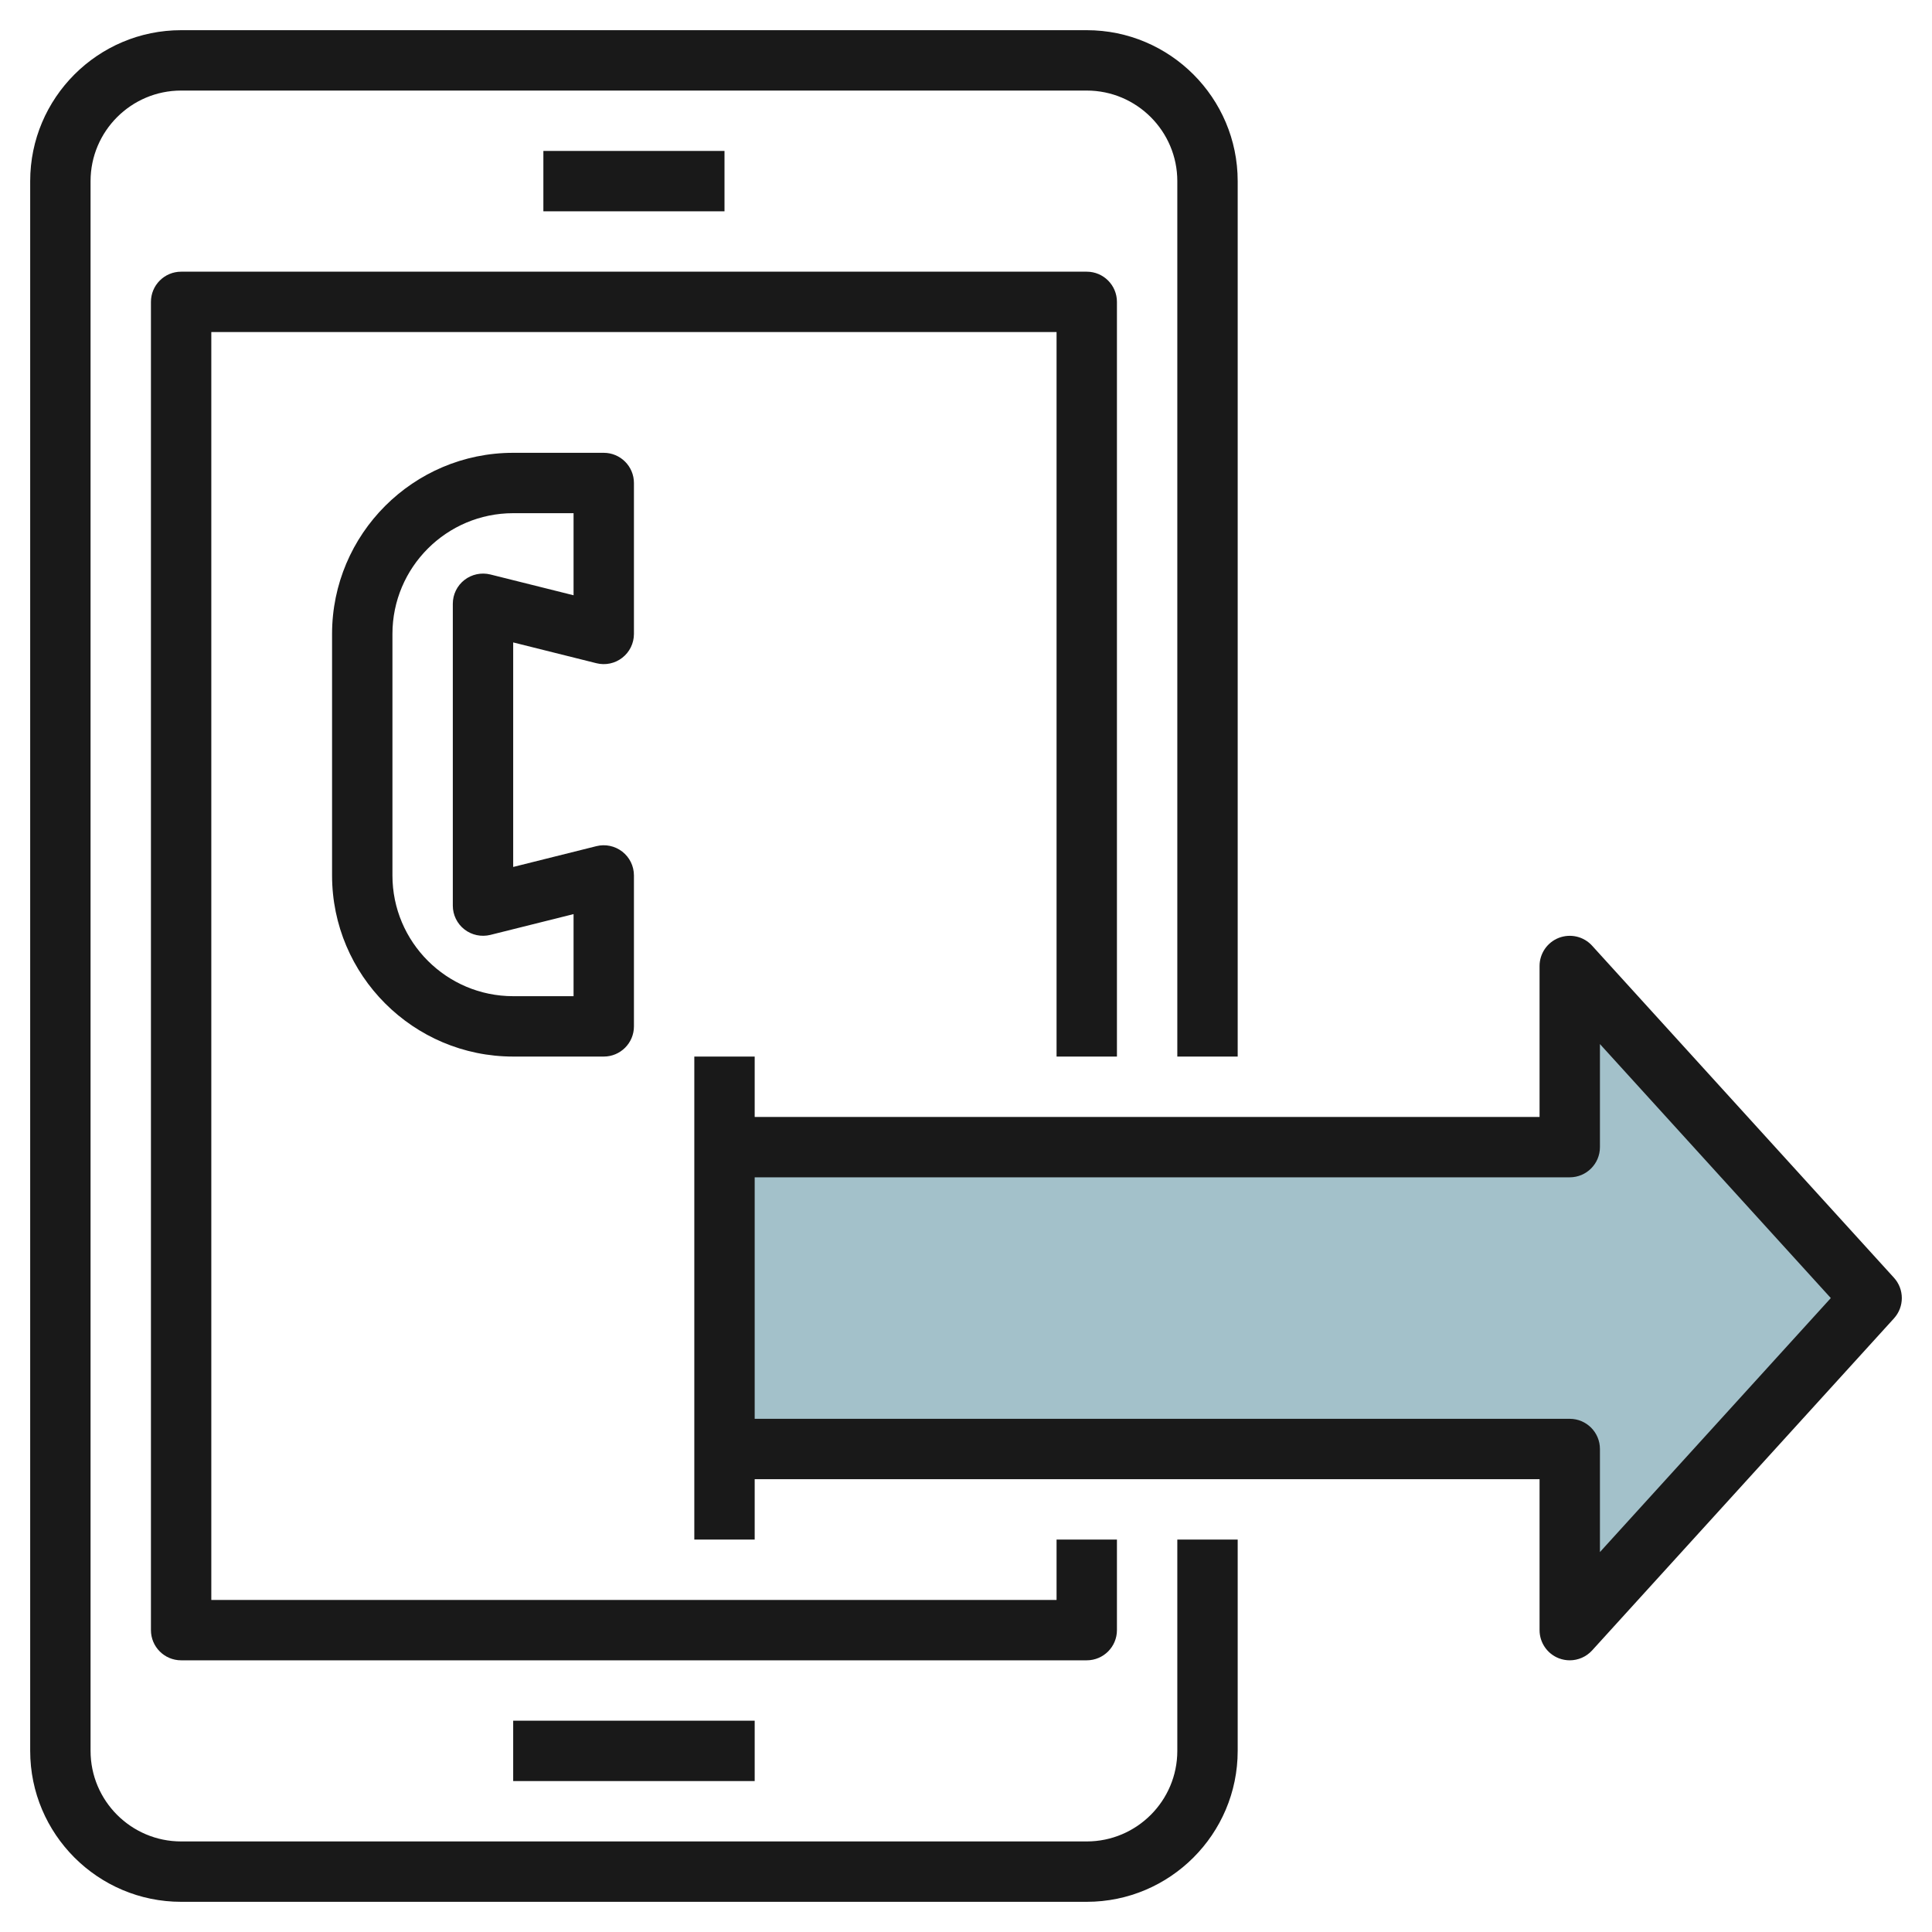
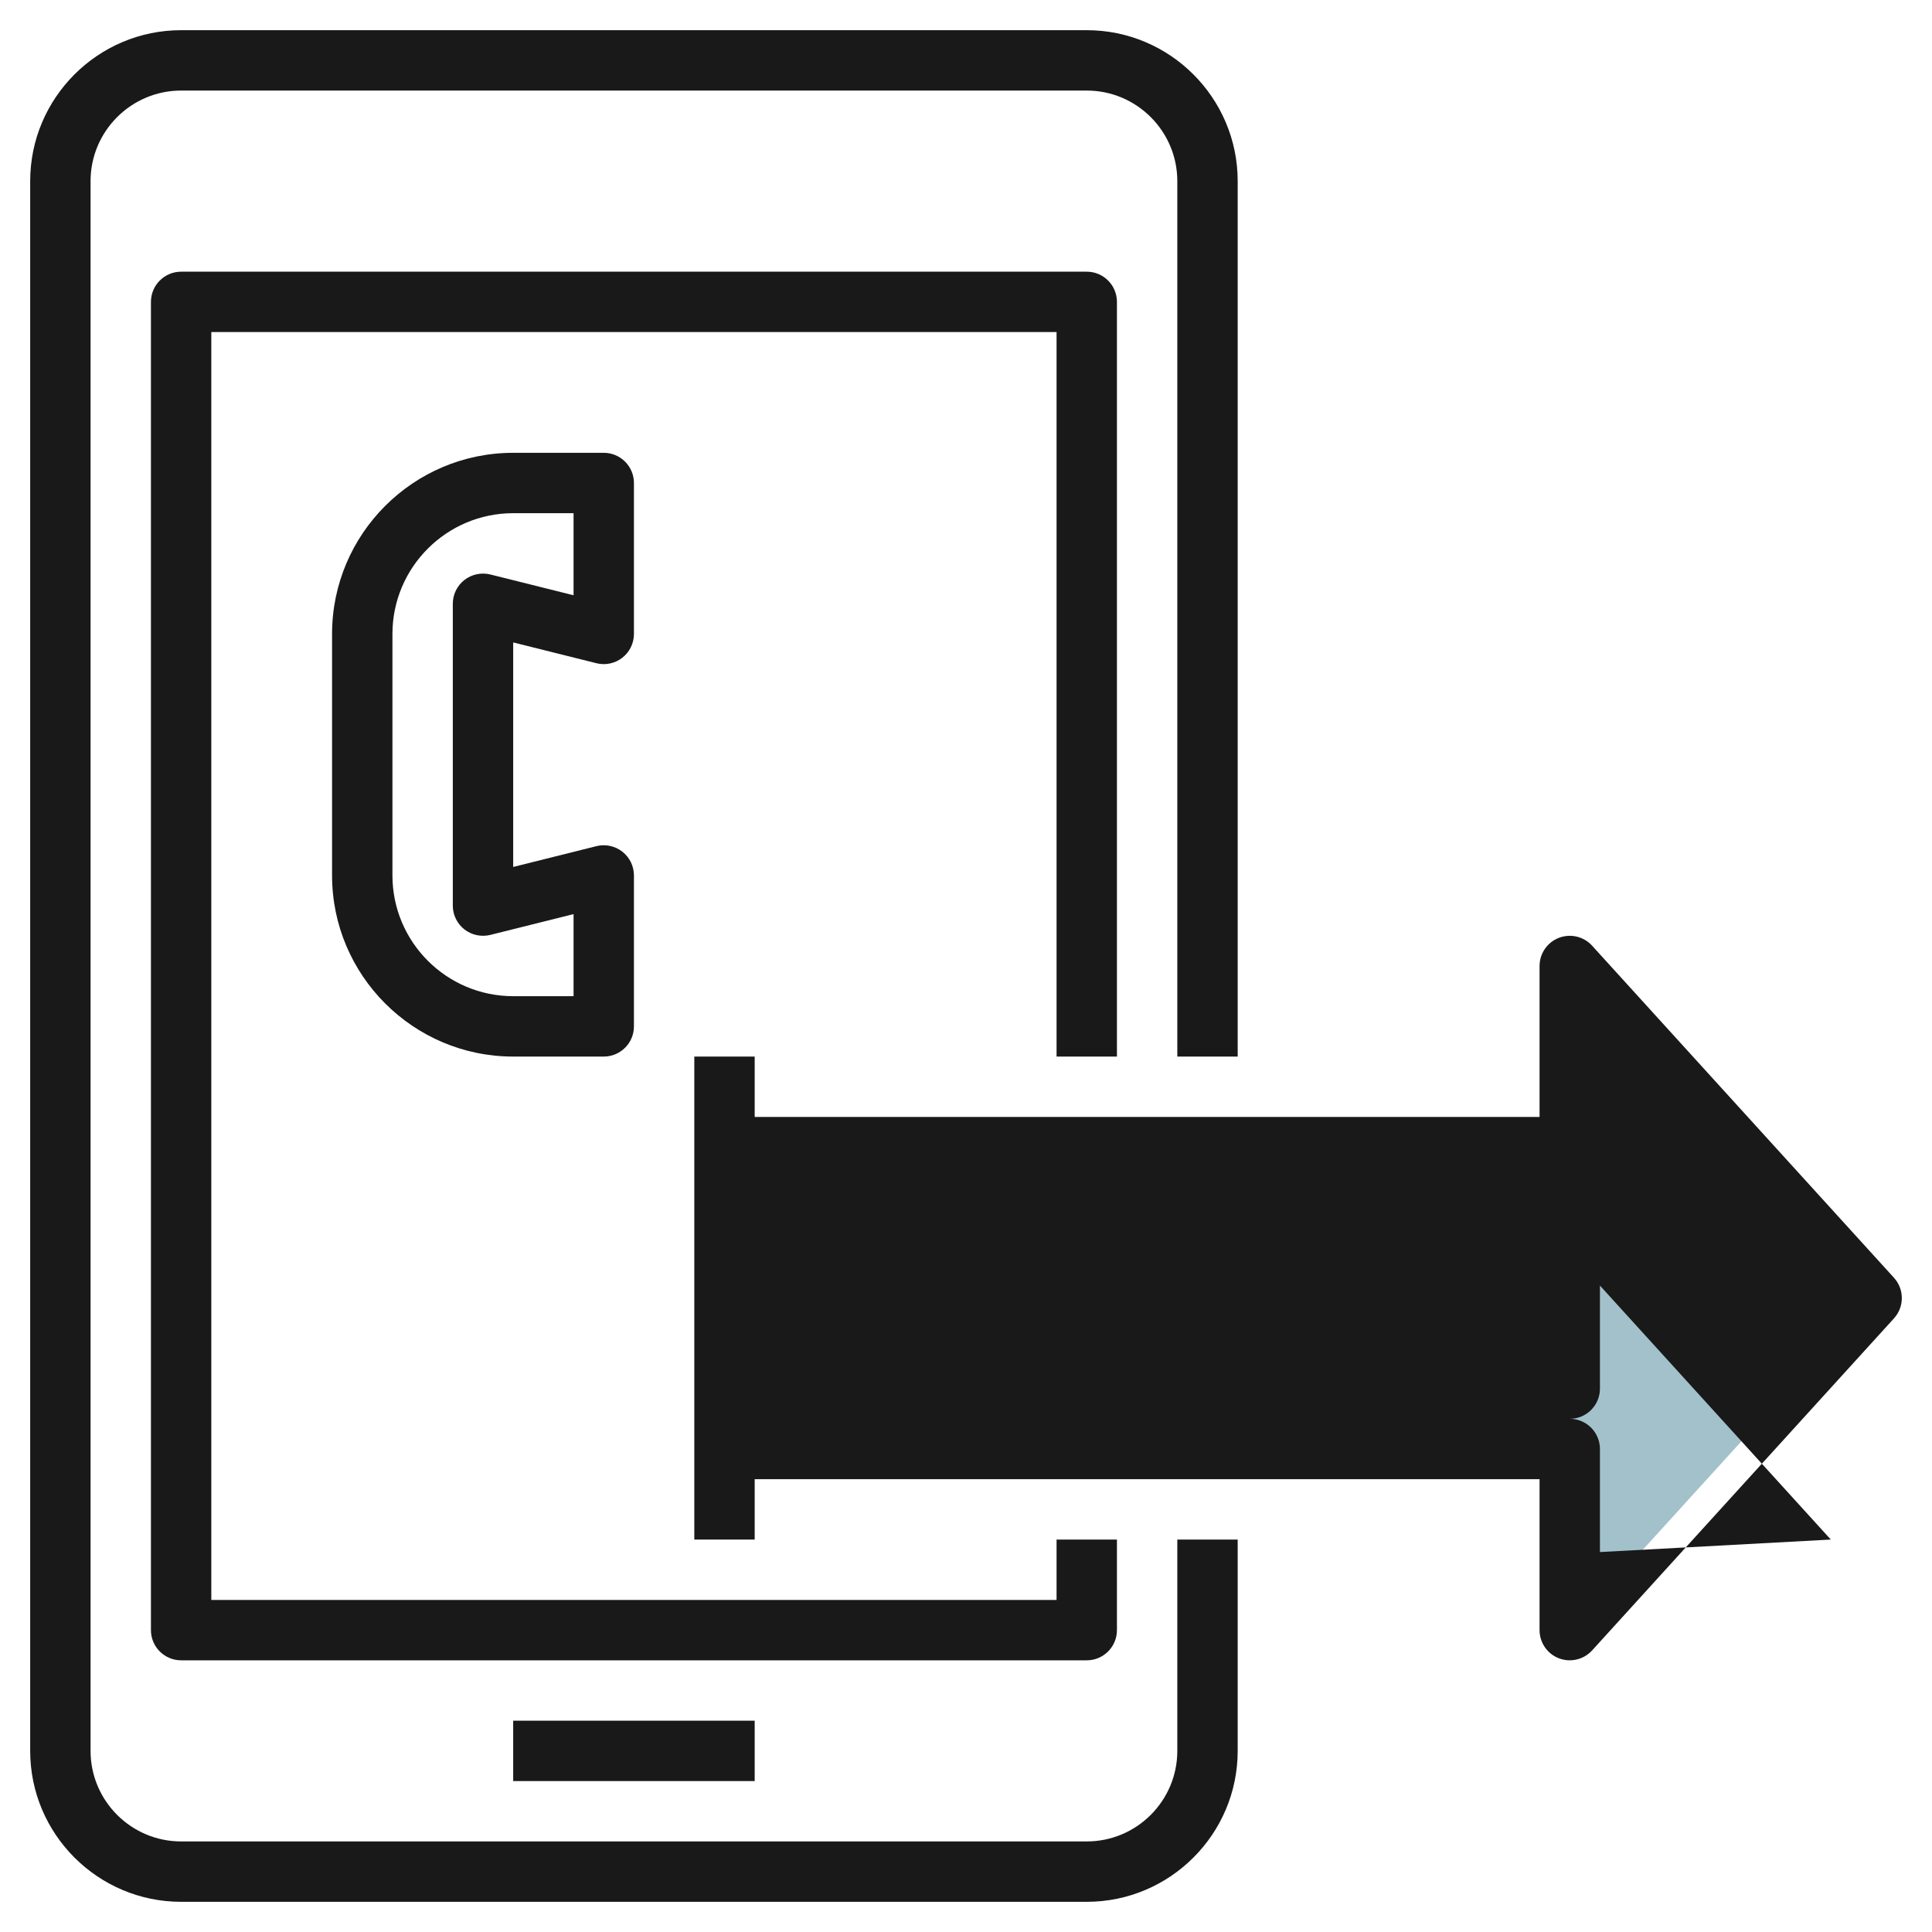
<svg xmlns="http://www.w3.org/2000/svg" id="Layer_3" enable-background="new 0 0 64 64" height="512" viewBox="0 0 64 64" width="512">
  <path d="m24 38h28v-6l10 11-10 11v-6h-28" fill="#a3c1ca" />
  <g fill="#191919">
    <path d="m6 63h30c2.757 0 5-2.243 5-5v-7h-2v7c0 1.654-1.346 3-3 3h-30c-1.654 0-3-1.346-3-3v-52c0-1.654 1.346-3 3-3h30c1.654 0 3 1.346 3 3v29h2v-29c0-2.757-2.243-5-5-5h-30c-2.757 0-5 2.243-5 5v52c0 2.757 2.243 5 5 5z" />
    <path d="m17 57h8v2h-8z" />
    <path d="m37 35v-25c0-.552-.448-1-1-1h-30c-.552 0-1 .448-1 1v44c0 .552.448 1 1 1h30c.552 0 1-.448 1-1v-3h-2v2h-28v-42h28v24z" />
-     <path d="m18 5h6v2h-6z" />
-     <path d="m52.74 31.327c-.278-.306-.714-.408-1.101-.26-.385.149-.639.52-.639.933v5h-26v-2h-2v16h2v-2h26v5c0 .413.254.784.639.933.118.045.24.067.361.067.276 0 .547-.115.74-.327l10-11c.347-.382.347-.964 0-1.346zm.26 20.087v-3.414c0-.552-.448-1-1-1h-27v-8h27c.552 0 1-.448 1-1v-3.414l7.648 8.414z" />
+     <path d="m52.74 31.327c-.278-.306-.714-.408-1.101-.26-.385.149-.639.52-.639.933v5h-26v-2h-2v16h2v-2h26v5c0 .413.254.784.639.933.118.045.24.067.361.067.276 0 .547-.115.74-.327l10-11c.347-.382.347-.964 0-1.346zm.26 20.087v-3.414c0-.552-.448-1-1-1h-27h27c.552 0 1-.448 1-1v-3.414l7.648 8.414z" />
    <path d="m19.757 21.97c.299.075.616.008.858-.182.243-.189.385-.48.385-.788v-5c0-.552-.448-1-1-1h-3c-3.309 0-6 2.691-6 6v8c0 3.309 2.691 6 6 6h3c.552 0 1-.448 1-1v-5c0-.308-.142-.599-.385-.788s-.561-.257-.858-.182l-2.757.689v-7.438zm-4.372 8.818c.242.189.559.255.858.182l2.757-.689v2.719h-2c-2.206 0-4-1.794-4-4v-8c0-2.206 1.794-4 4-4h2v2.719l-2.757-.689c-.297-.073-.615-.007-.858.182s-.385.48-.385.788v10c0 .308.142.599.385.788z" />
  </g>
</svg>